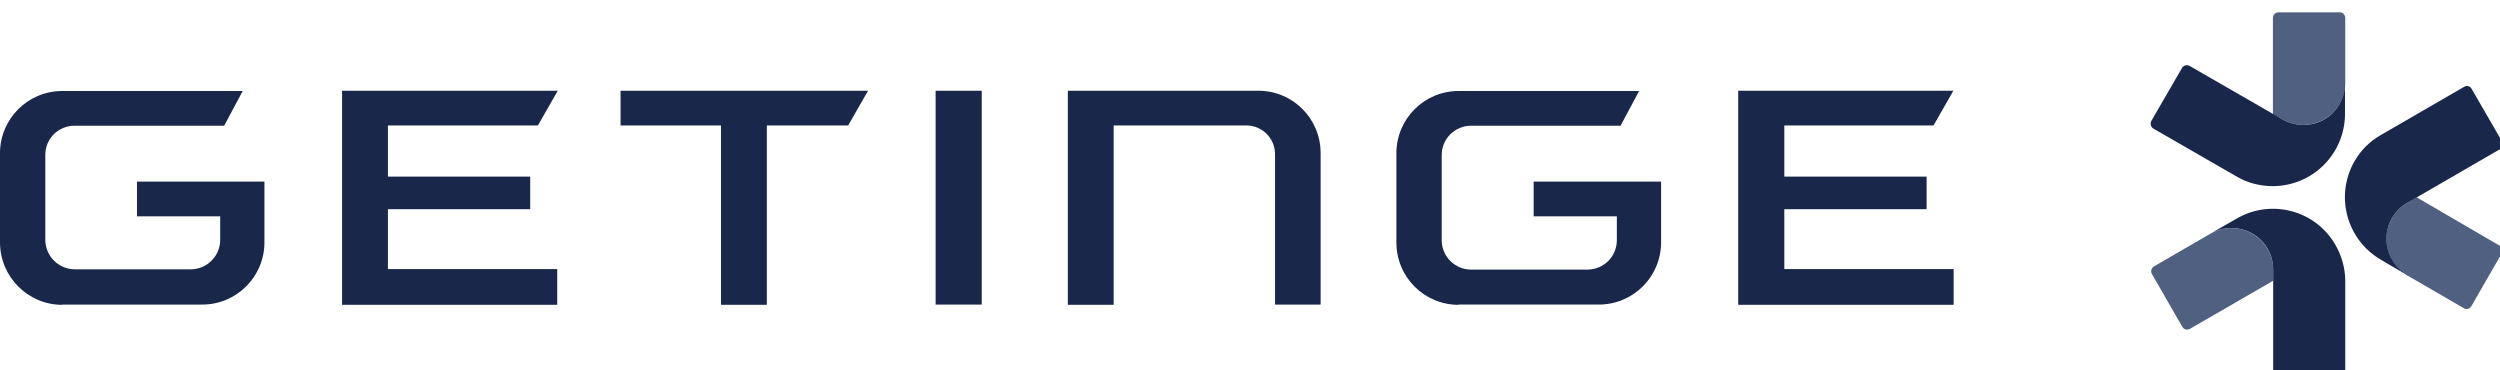
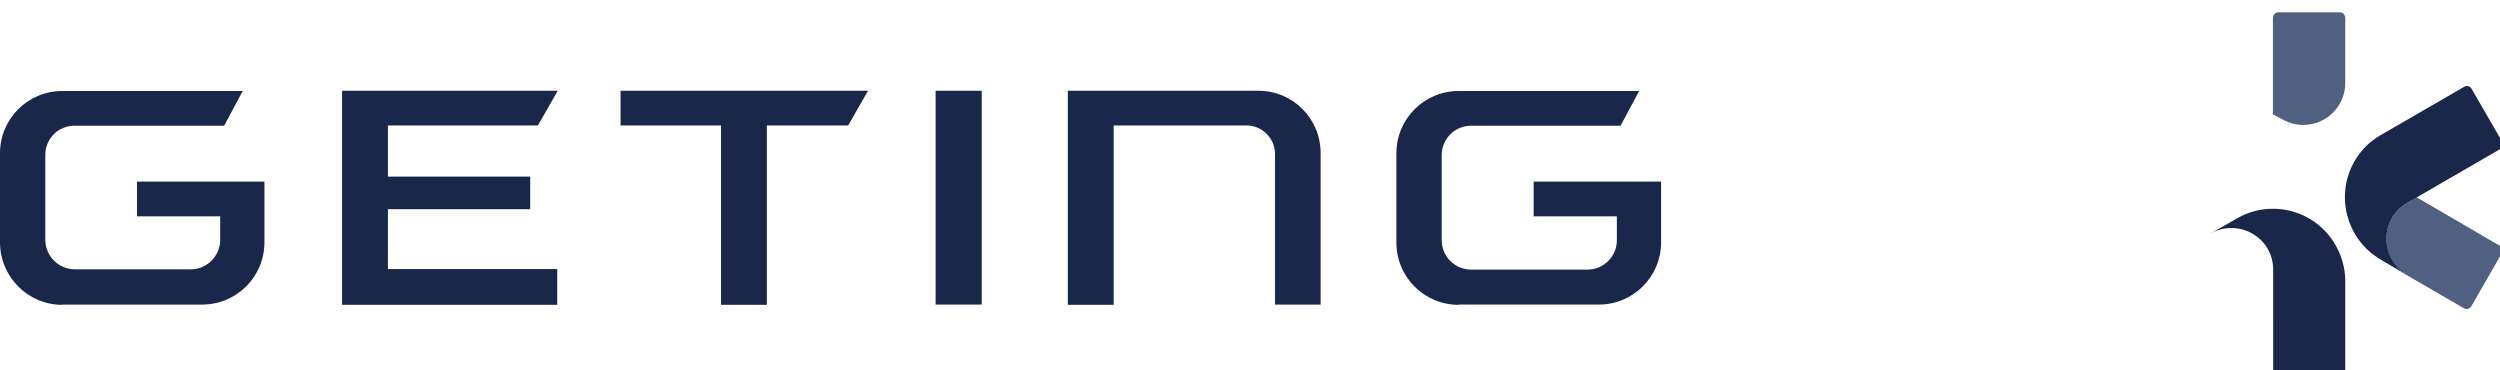
<svg xmlns="http://www.w3.org/2000/svg" xmlns:ns1="http://sodipodi.sourceforge.net/DTD/sodipodi-0.dtd" xmlns:ns2="http://www.inkscape.org/namespaces/inkscape" version="1.1" id="Lager_2" x="0px" y="0px" viewBox="0 0 943.5 139.7" style="enable-background:new 0 0 943.5 139.7;" xml:space="preserve" ns1:docname="Getinge.svg" ns2:version="0.92.4 (5da689c313, 2019-01-14)">
  <defs id="defs75" />
  <ns1:namedview pagecolor="#ffffff" bordercolor="#666666" borderopacity="1" objecttolerance="10" gridtolerance="10" guidetolerance="10" ns2:pageopacity="0" ns2:pageshadow="2" ns2:window-width="640" ns2:window-height="480" id="namedview73" showgrid="false" ns2:zoom="0.30100689" ns2:cx="471.75" ns2:cy="69.849998" ns2:window-x="0" ns2:window-y="0" ns2:window-maximized="0" ns2:current-layer="Lager_2" />
  <style type="text/css" id="style2">
	.st0{fill:#506080;}
	.st1{fill:#18274A;}
</style>
  <g id="g20" transform="translate(4e-7,4.644)">
    <g id="g18">
      <g id="g16">
        <g id="g8">
          <g id="g6">
-             <path class="st0" d="m 857.9,97.4 c 0,-2.8 -0.6,-5.5 -2.1,-8.1 -4.4,-7.5 -14,-10.1 -21.5,-5.8 l -21.4,12.4 c -1,0.6 -1.3,1.8 -0.8,2.8 l 11.5,20 c 0.6,1 1.8,1.3 2.8,0.8 l 31.5,-18.2 z" id="path4" ns2:connector-curvature="0" style="fill:#506080" />
-           </g>
+             </g>
        </g>
        <g id="g14">
          <g id="g12">
            <path class="st1" d="m 834.2,83.5 6.7,-3.8 3.3,-1.9 c 13,-7.5 29.7,-3.1 37.2,10 2.4,4.2 3.6,8.7 3.7,13.1 v 36.7 c 0,1.2 -0.9,2.1 -2.1,2.1 h -23 c -1.1,0 -2.1,-0.9 -2.1,-2.1 V 97.3 c 0,-2.8 -0.6,-5.5 -2.1,-8.1 -4.4,-7.5 -14.1,-10 -21.6,-5.7 z" id="path10" ns2:connector-curvature="0" style="fill:#18274a" />
          </g>
        </g>
      </g>
    </g>
  </g>
  <g id="g38" transform="translate(4e-7,4.644)">
    <g id="g36">
      <g id="g34">
        <g id="g26">
          <g id="g24">
            <path class="st0" d="m 861.2,40.3 c 2.4,1.4 5.1,2.2 8.1,2.2 8.7,0 15.8,-7.1 15.8,-15.8 V 2.1 C 885.1,1 884.2,0 883,0 h -23.1 c -1.1,0 -2.1,0.9 -2.1,2.1 v 36.4 z" id="path22" ns2:connector-curvature="0" style="fill:#506080" />
          </g>
        </g>
        <g id="g32">
          <g id="g30">
-             <path class="st1" d="m 885,26.8 v 7.7 3.8 c 0,15.1 -12.2,27.3 -27.3,27.3 -4.8,0 -9.3,-1.2 -13.2,-3.4 L 812.7,43.9 c -1,-0.6 -1.3,-1.9 -0.8,-2.9 l 11.6,-20 c 0.6,-1 1.8,-1.3 2.8,-0.8 l 34.9,20.1 c 2.4,1.4 5.1,2.2 8.1,2.2 8.7,0.1 15.7,-7 15.7,-15.7 z" id="path28" ns2:connector-curvature="0" style="fill:#18274a" />
-           </g>
+             </g>
        </g>
      </g>
    </g>
  </g>
  <g id="g56" transform="translate(4e-7,4.644)">
    <g id="g54">
      <g id="g52">
        <g id="g44">
          <g id="g42">
            <path class="st0" d="m 908.7,71.8 c -2.4,1.3 -4.5,3.3 -6,5.9 -4.4,7.5 -1.8,17.2 5.8,21.6 l 21.4,12.4 c 1,0.6 2.2,0.2 2.8,-0.8 l 11.5,-20 c 0.6,-1 0.2,-2.2 -0.8,-2.8 L 912,69.8 Z" id="path40" ns2:connector-curvature="0" style="fill:#506080" />
          </g>
        </g>
        <g id="g50">
          <g id="g48">
            <path class="st1" d="m 908.5,99.2 -6.7,-3.9 -3.2,-1.9 c -13,-7.5 -17.5,-24.2 -10,-37.2 2.4,-4.2 5.7,-7.4 9.6,-9.7 L 930,28.1 c 1,-0.6 2.3,-0.2 2.8,0.8 l 11.5,19.9 c 0.6,1 0.2,2.3 -0.7,2.8 l -34.9,20.2 c -2.4,1.3 -4.5,3.3 -6,5.9 -4.3,7.5 -1.7,17.1 5.8,21.5 z" id="path46" ns2:connector-curvature="0" style="fill:#18274a" />
          </g>
        </g>
      </g>
    </g>
  </g>
  <polygon class="st1" points="146.4,74.3 146.4,96.9 210.3,96.9 210.3,110.4 129.1,110.4 129.1,29.6 210.5,29.6 203,42.7 146.4,42.7 146.4,62 200.1,62 200.1,74.3 " id="polygon58" transform="translate(4e-7,4.644)" style="fill:#18274a" />
-   <polygon class="st1" points="673.4,74.3 673.4,96.9 737.3,96.9 737.3,110.4 656,110.4 656,29.6 737.2,29.6 729.7,42.7 673.4,42.7 673.4,62 727.1,62 727.1,74.3 " id="polygon60" transform="translate(4e-7,4.644)" style="fill:#18274a" />
  <polygon class="st1" points="272.1,110.4 272.1,42.7 234.2,42.7 234.2,29.6 327.6,29.6 320.1,42.7 289.4,42.7 289.4,110.4 " id="polygon62" transform="translate(4e-7,4.644)" style="fill:#18274a" />
  <path class="st1" d="M 353.1,115.044 V 34.244 h 17.4 v 80.7 c 0,0 0,0 0,0 h -17.4 z" id="path64" ns2:connector-curvature="0" style="fill:#18274a" />
  <path class="st1" d="m 23.5,115.044 c -13,0 -23.5,-10.6 -23.5,-23.6 v -33.6 c 0,-13 10.5,-23.5 23.5,-23.5 h 68.1 l -7,13.1 H 28.1 c -6.1,0 -11,4.9 -11,11 v 32 c 0,6.2 5,11.2 11.2,11.2 h 43.7 c 6.1,0 11.1,-5 11.1,-11.1 v -8.9 H 51.7 v -13.1 H 99.8 v 22.9 c 0,13 -10.5,23.5 -23.5,23.5 h -52.8 z" id="path66" ns2:connector-curvature="0" style="fill:#18274a" />
  <path class="st1" d="m 550.5,115.044 c -13,0 -23.5,-10.5 -23.5,-23.5 v -33.7 c 0,-13 10.5,-23.5 23.5,-23.5 h 68.1 l -7,13.1 h -56.4 c -6.1,0 -11.1,4.9 -11.1,11.1 v 32.1 c 0,6.1 4.9,11.1 11.1,11.1 h 43.9 c 6.1,0 11.1,-4.9 11.1,-11.1 v -9 h -31.4 v -13.1 h 48.1 v 22.9 c 0,13 -10.5,23.5 -23.5,23.5 h -52.9 z" id="path68" ns2:connector-curvature="0" style="fill:#18274a" />
  <path class="st1" d="M 481.2,115.044 V 58.144 c 0,-5.9 -4.8,-10.8 -10.8,-10.8 H 420.3 V 115.044 H 403 V 34.244 h 71.9 c 13,0 23.5,10.5 23.5,23.5 v 57.2 h -17.2 z" id="path70" ns2:connector-curvature="0" style="fill:#18274a" />
</svg>